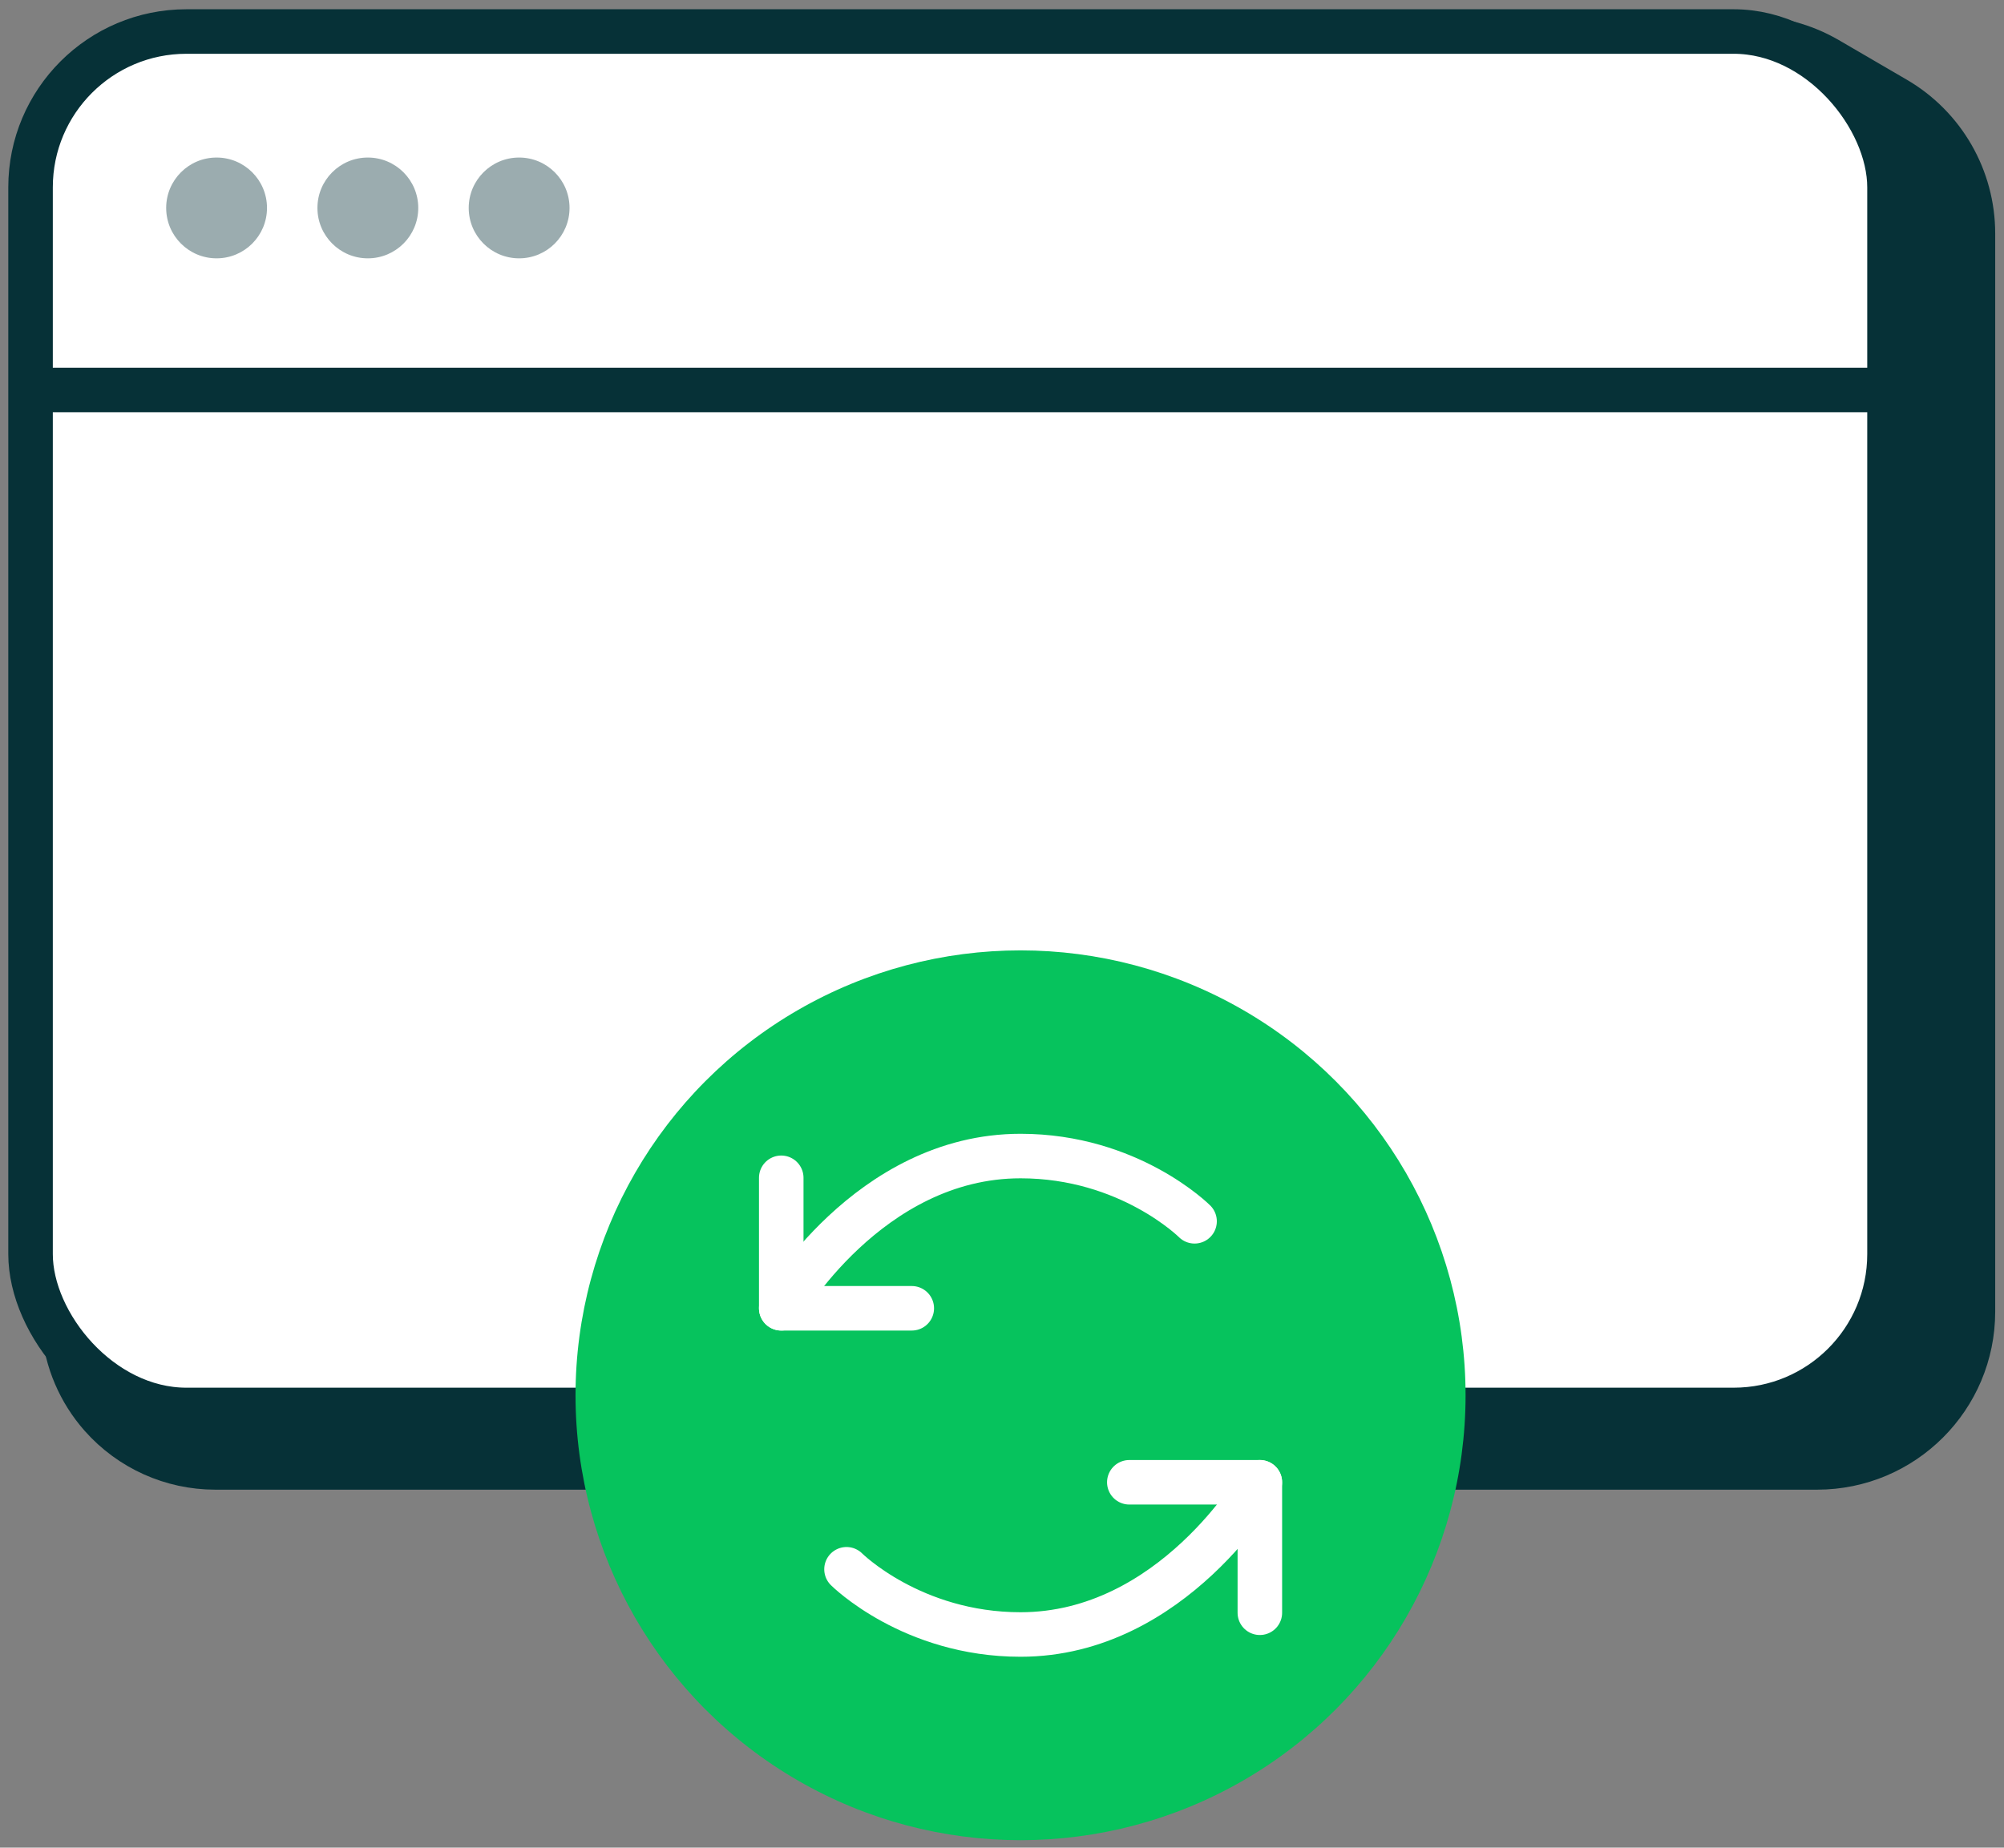
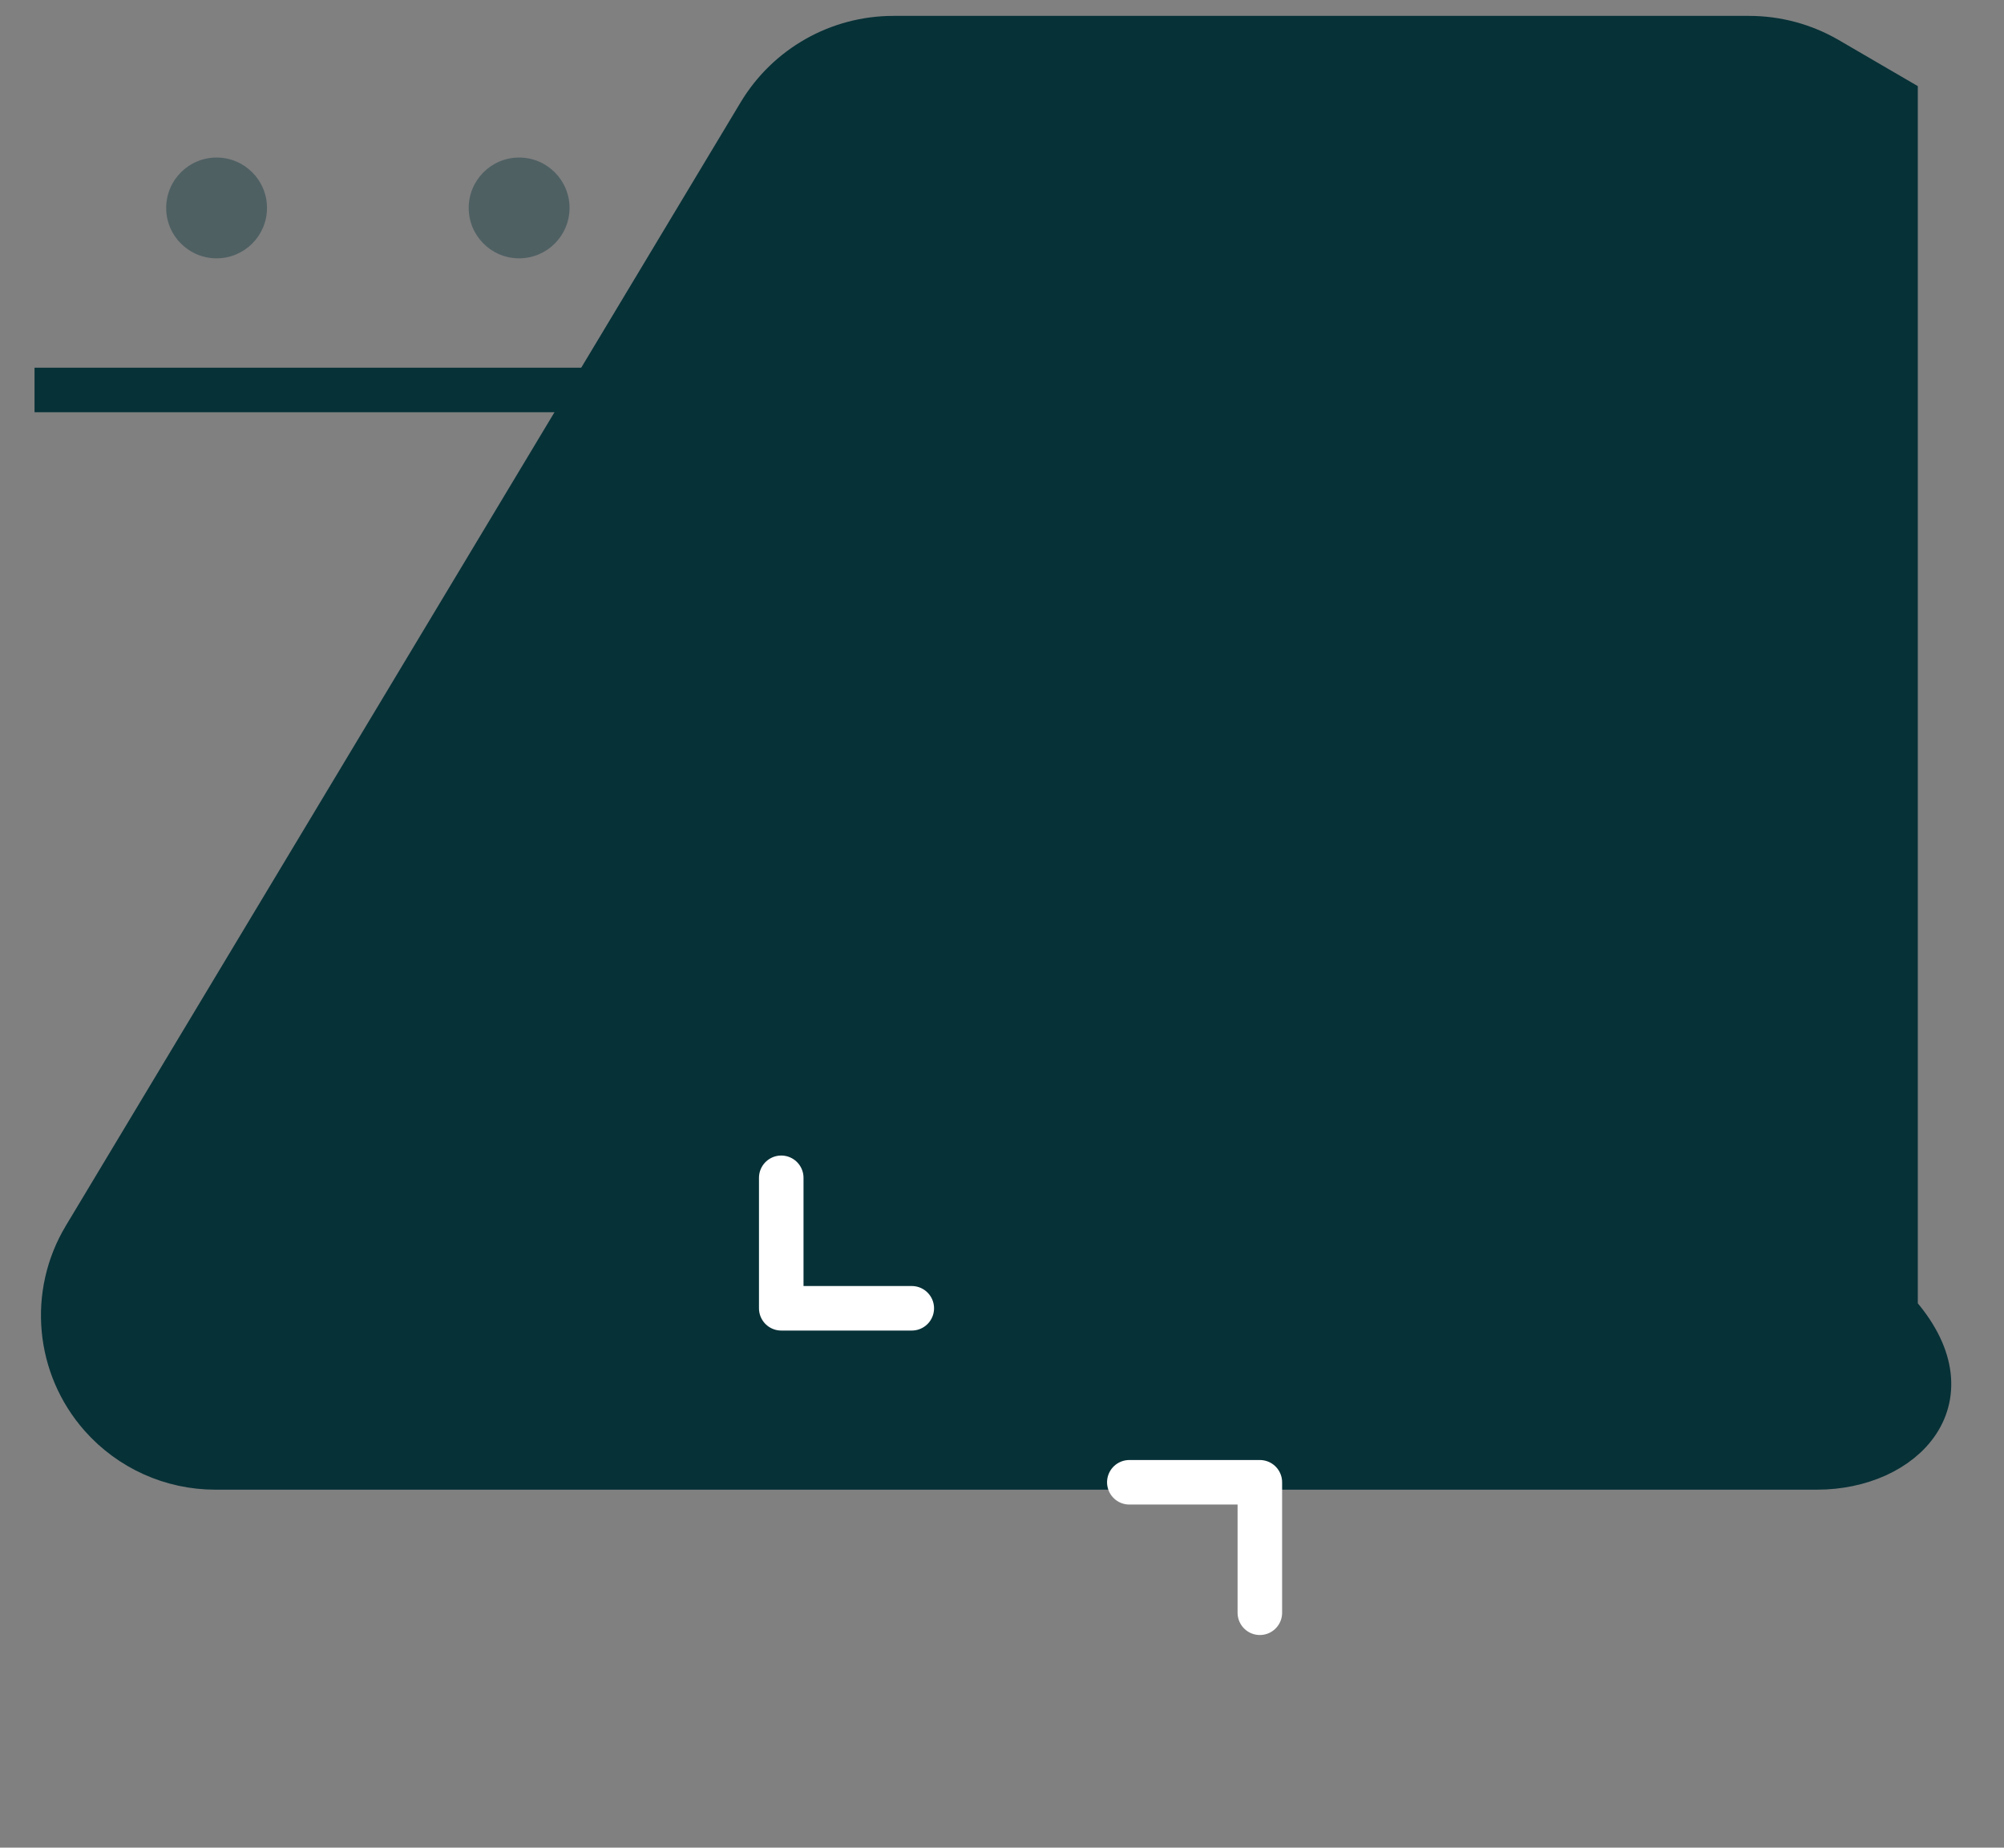
<svg xmlns="http://www.w3.org/2000/svg" width="90" height="83" viewBox="0 0 90 83" fill="none">
  <rect x="0" y="0" width="90" height="83" fill="#808080" stroke="none" />
-   <path d="M34.12 5.11C35.385 3.003 37.663 1.714 40.121 1.714H78.554C79.792 1.714 81.008 2.042 82.078 2.665L85.129 4.443C87.281 5.697 88.605 8 88.605 10.491V58.919C88.605 62.785 85.471 65.919 81.605 65.919H9.667C7.71 65.919 5.848 65.079 4.552 63.614V63.614C2.579 61.382 2.281 58.13 3.814 55.577L34.12 5.11Z" fill="#063137" stroke="#063137" stroke-width="2" />
-   <rect x="1.372" y="1.416" width="83.486" height="61.922" rx="7" fill="white" stroke="#063137" stroke-width="2" />
+   <path d="M34.12 5.11C35.385 3.003 37.663 1.714 40.121 1.714H78.554C79.792 1.714 81.008 2.042 82.078 2.665L85.129 4.443V58.919C88.605 62.785 85.471 65.919 81.605 65.919H9.667C7.71 65.919 5.848 65.079 4.552 63.614V63.614C2.579 61.382 2.281 58.13 3.814 55.577L34.12 5.11Z" fill="#063137" stroke="#063137" stroke-width="2" />
  <path d="M84.578 17.518H1.551" stroke="#063137" stroke-width="2" />
  <circle opacity="0.4" cx="9.727" cy="9.341" r="2.264" fill="#063137" />
-   <circle opacity="0.4" cx="16.52" cy="9.341" r="2.264" fill="#063137" />
  <circle opacity="0.4" cx="23.314" cy="9.341" r="2.264" fill="#063137" />
-   <circle cx="45.833" cy="62.679" r="19.986" fill="#06C35D" />
-   <path d="M53.648 54.863C53.648 54.863 50.718 51.932 45.833 51.932C38.994 51.932 35.086 58.771 35.086 58.771" stroke="white" stroke-width="2" stroke-linecap="round" stroke-linejoin="round" />
-   <path d="M38.017 70.495C38.017 70.495 40.947 73.425 45.832 73.425C52.671 73.425 56.579 66.587 56.579 66.587" stroke="white" stroke-width="2" stroke-linecap="round" stroke-linejoin="round" />
  <path d="M40.948 58.771H35.086V52.909" stroke="white" stroke-width="2" stroke-linecap="round" stroke-linejoin="round" />
  <path d="M50.718 66.587H56.58V72.448" stroke="white" stroke-width="2" stroke-linecap="round" stroke-linejoin="round" />
</svg>